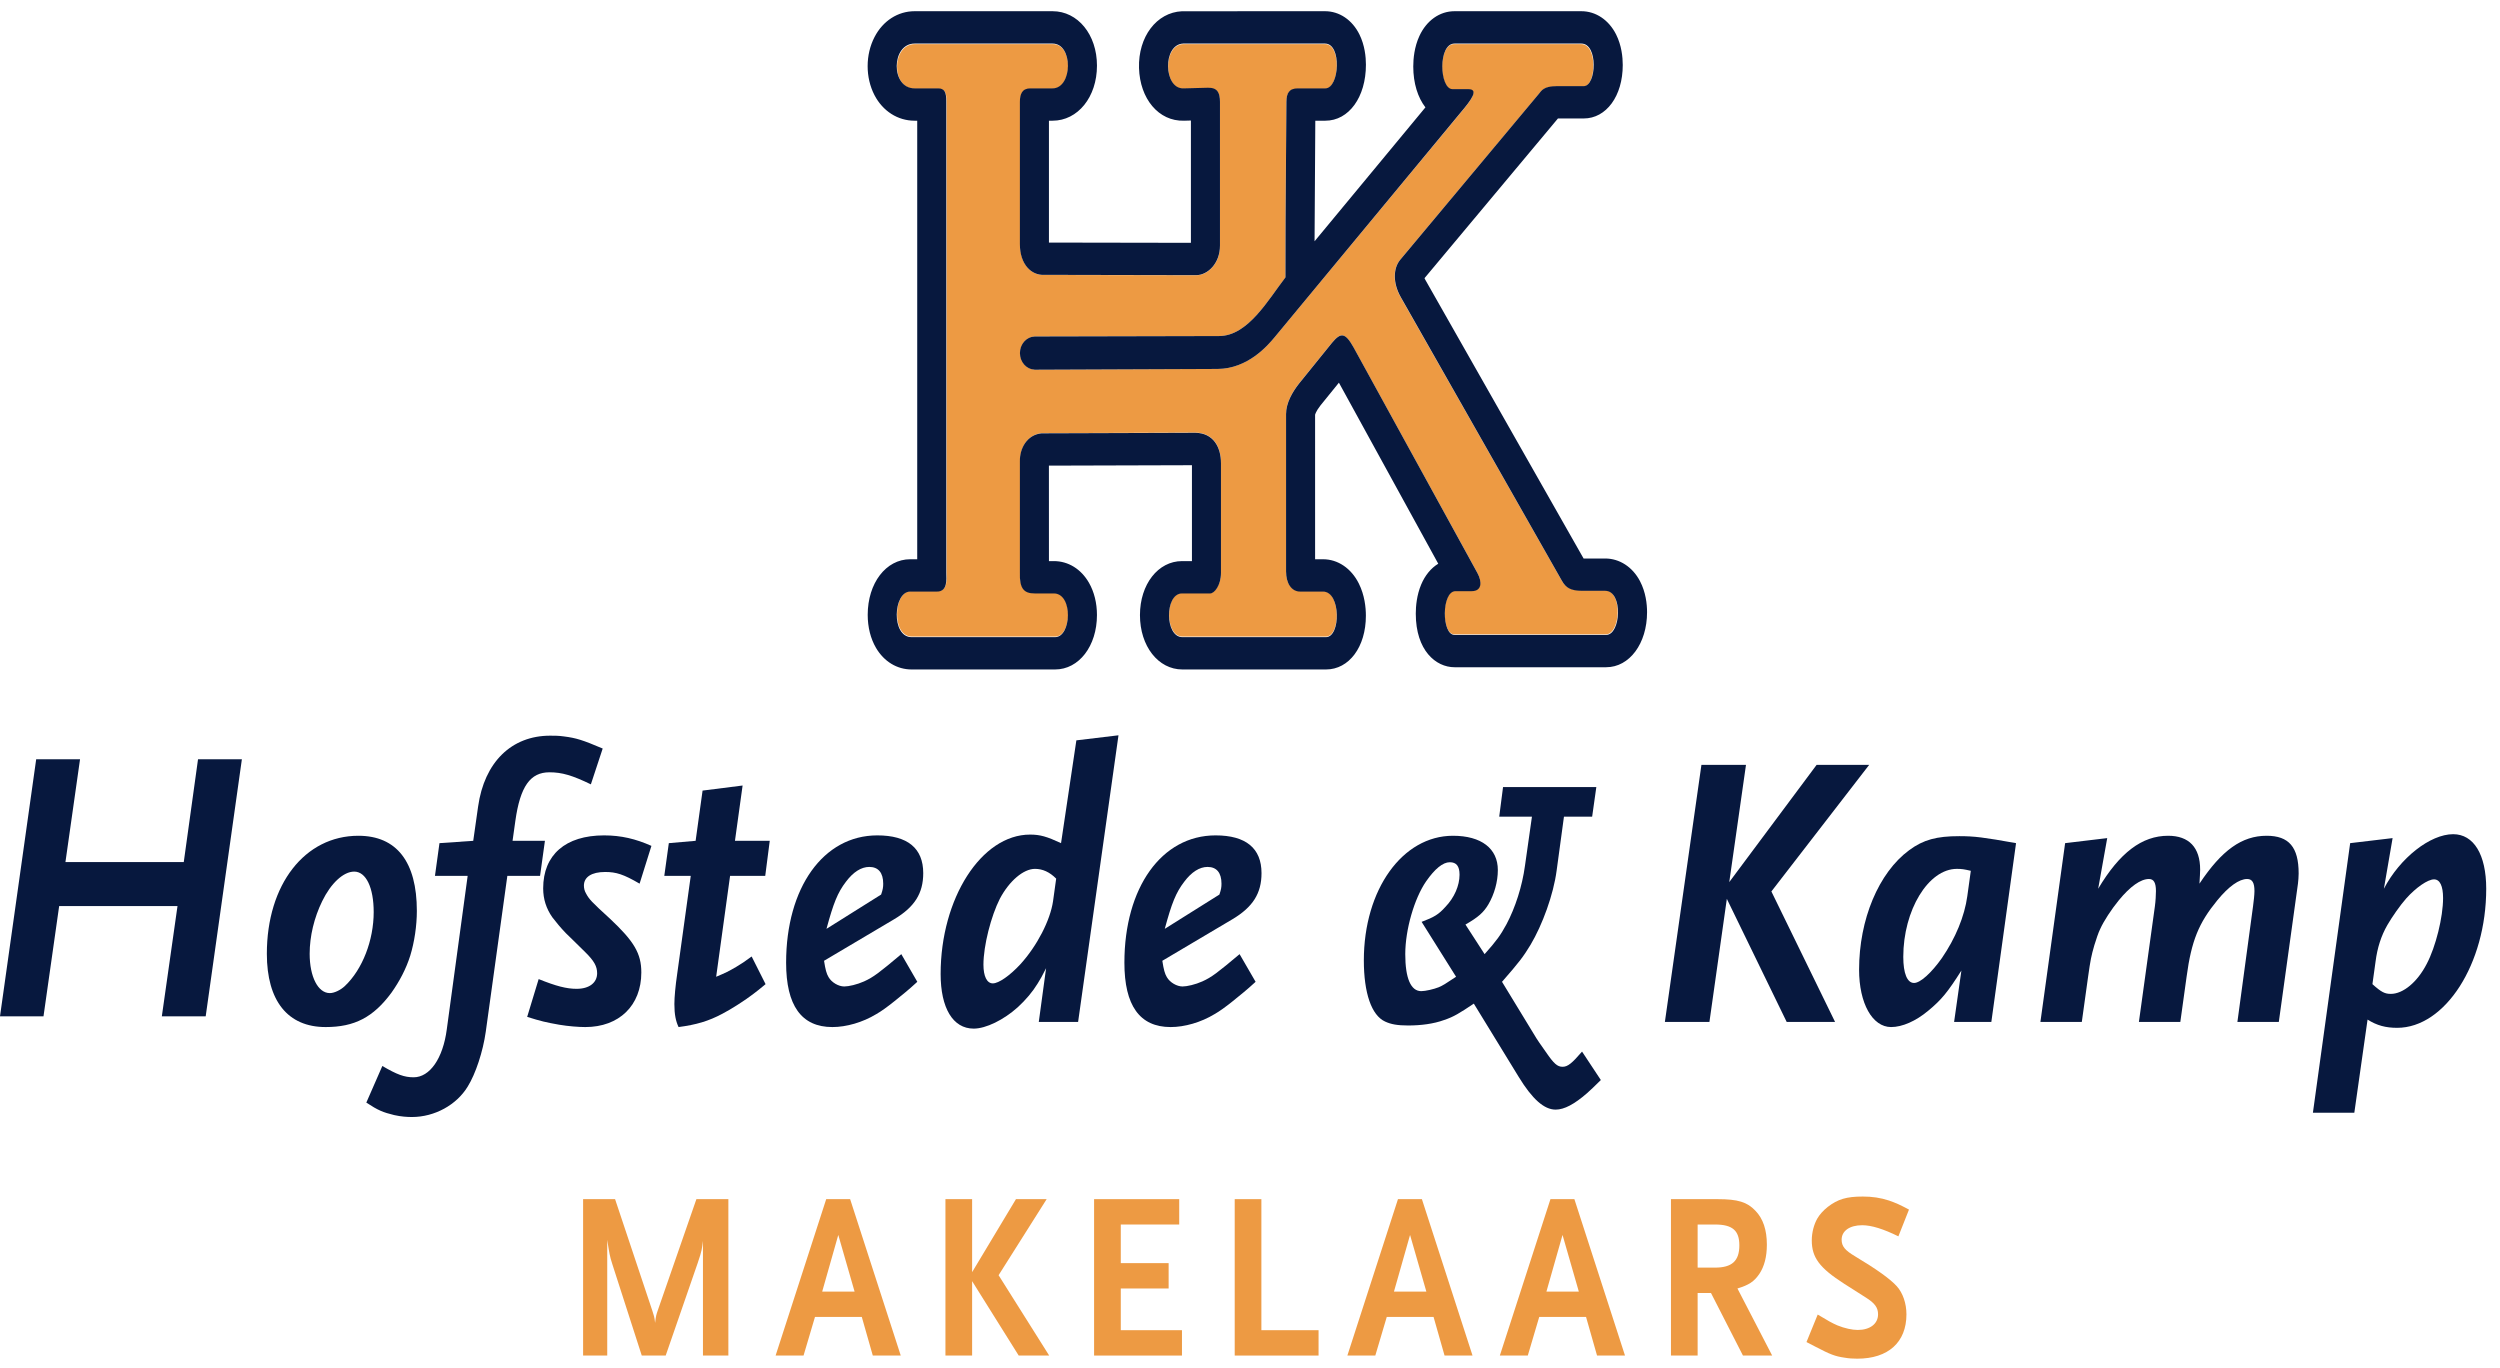
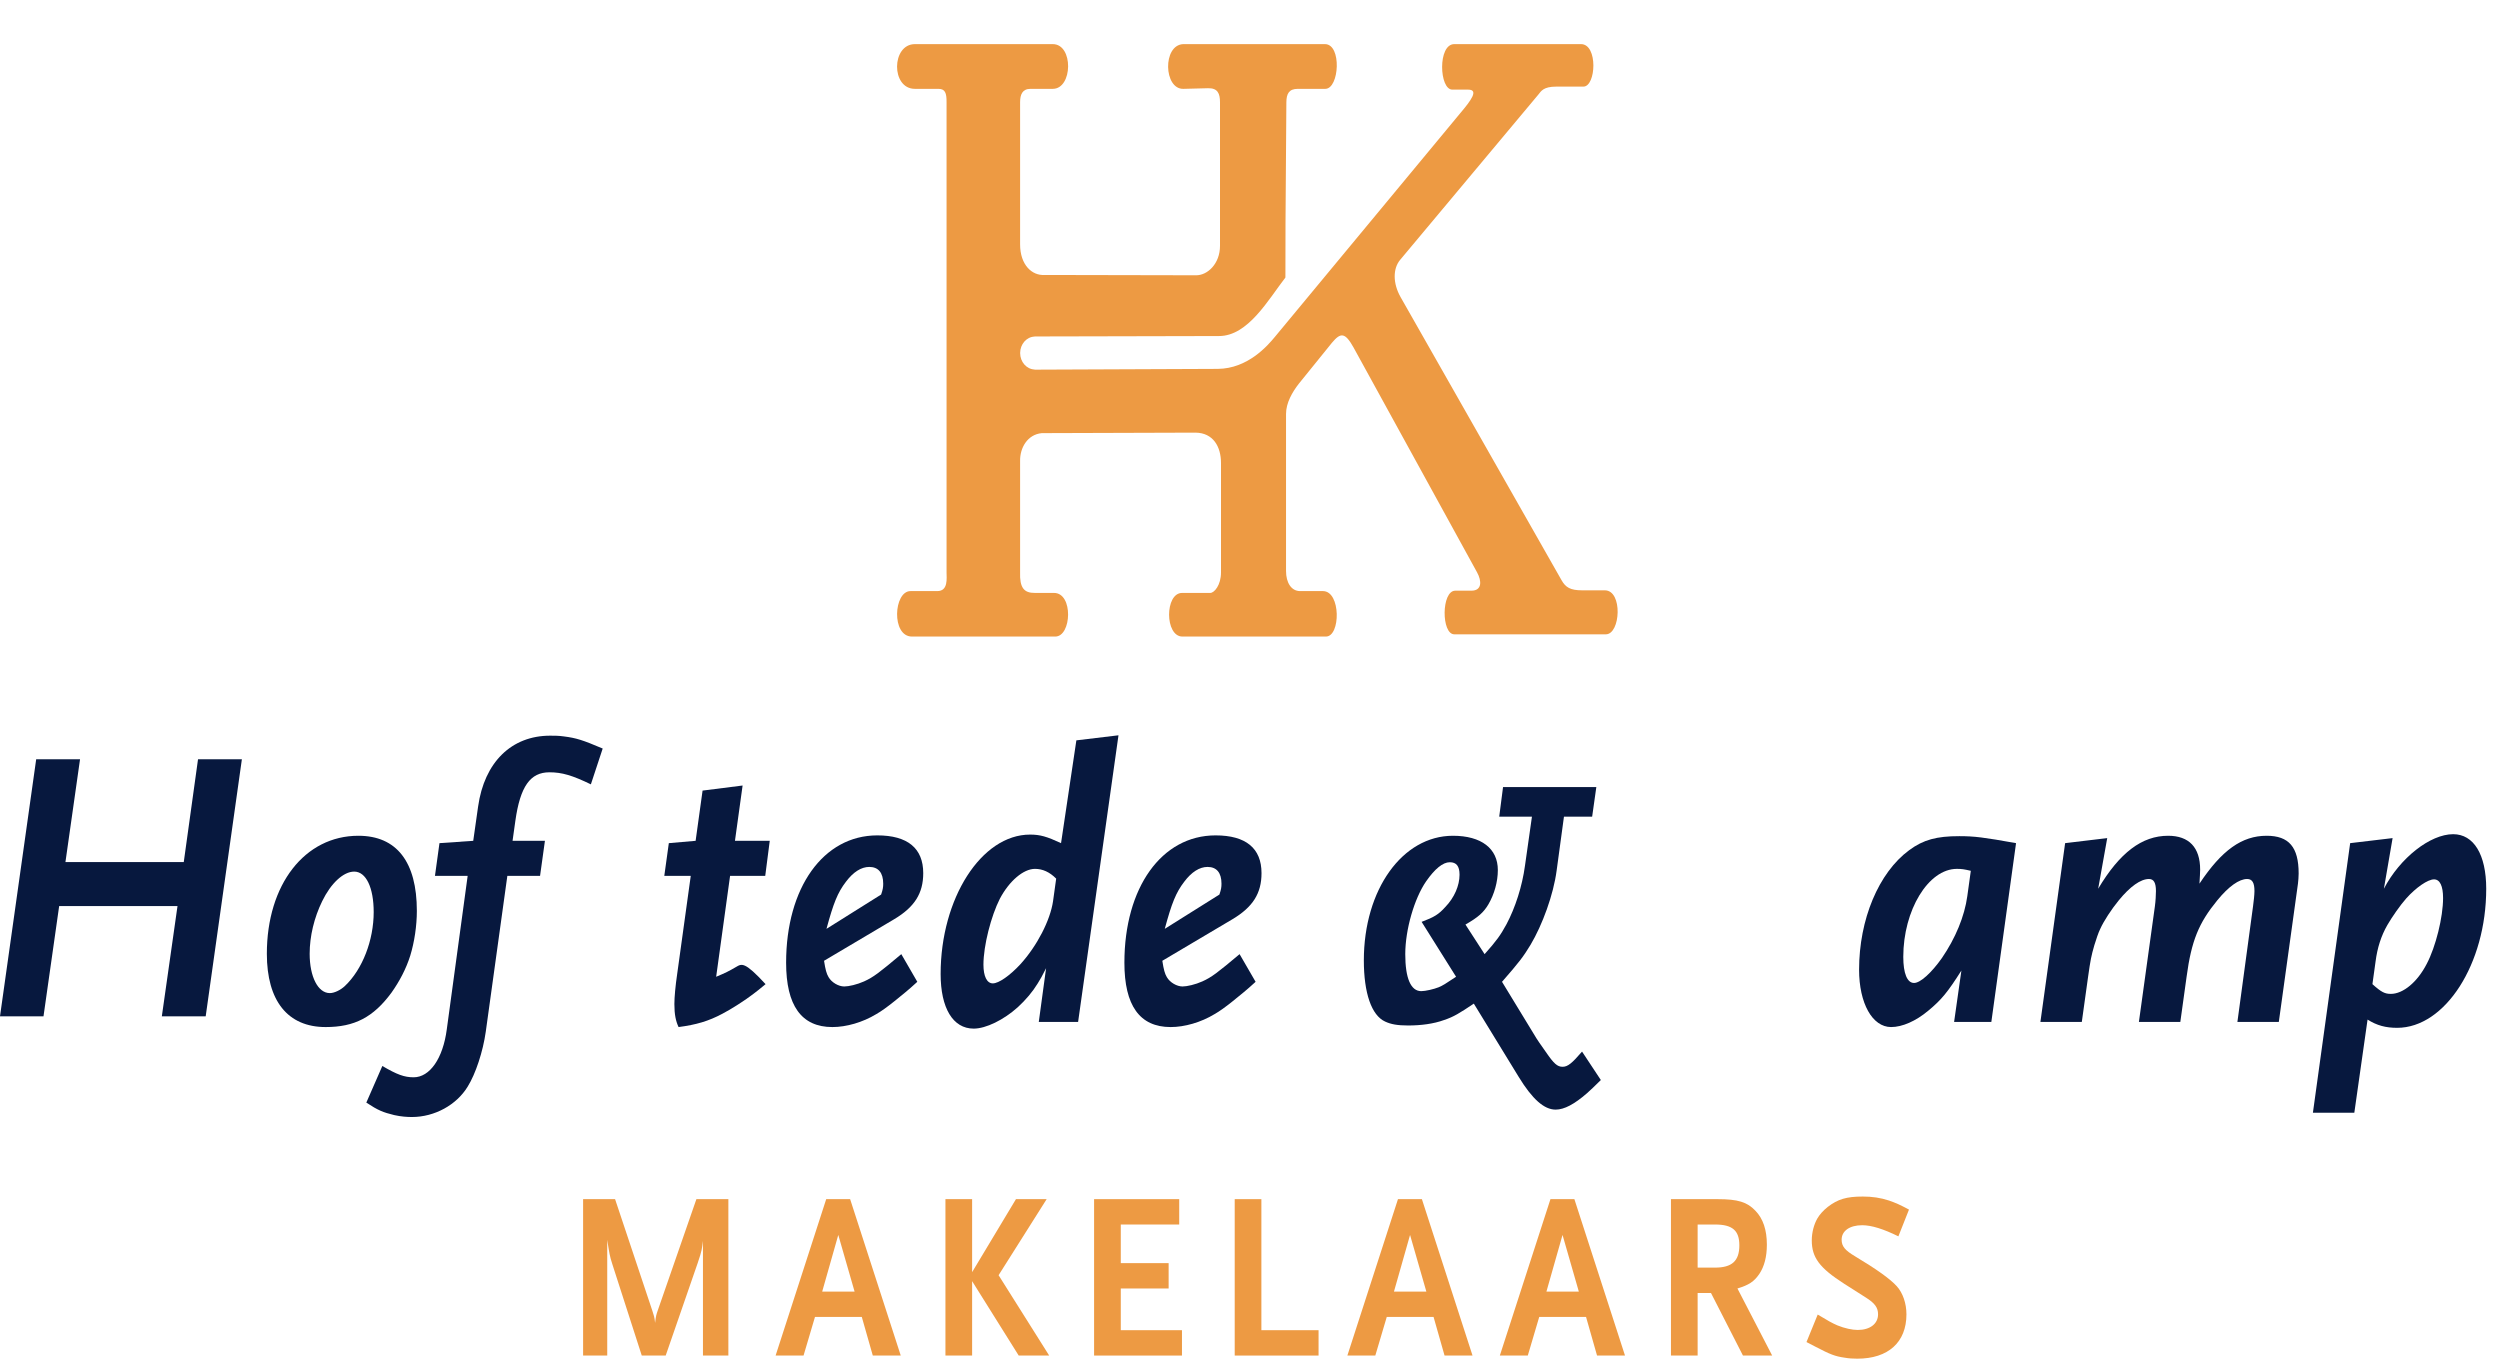
<svg xmlns="http://www.w3.org/2000/svg" width="170px" height="93px" viewBox="0 0 170 93" version="1.1" preserveAspectRatio="none">
  <title>logo</title>
  <desc>Created with Sketch.</desc>
  <g id="Ontwerp" stroke="none" stroke-width="1" fill="none" fill-rule="evenodd">
    <g id="Hofstede-voorstel-content" transform="translate(-140, -16)">
      <g id="menu">
        <g id="logo" transform="translate(140, 16)">
          <g id="Group" transform="translate(0, 50)">
            <path d="M44.72,39.133 C44.633,39.39 44.604,39.455 44.547,39.954 C44.504,39.551 44.46,39.438 44.36,39.133 L41.825,31.542 L39.651,31.542 L39.651,42.178 L41.292,42.178 L41.292,34.314 C41.436,35.217 41.451,35.394 41.652,36.006 L43.64,42.178 L45.267,42.178 L47.441,35.893 C47.744,35.007 47.729,34.926 47.801,34.379 L47.801,42.178 L49.529,42.178 L49.529,31.542 L47.355,31.542 L44.72,39.133" id="Fill-1" fill="#ED9A43" />
            <path d="M55.909,37.828 L57.003,33.976 L58.112,37.828 L55.909,37.828 Z M56.182,31.542 L52.741,42.178 L54.641,42.178 L55.419,39.551 L58.602,39.551 L59.35,42.178 L61.251,42.178 L57.809,31.542 L56.182,31.542 L56.182,31.542 Z" id="Fill-2" fill="#ED9A43" />
            <polyline id="Fill-3" fill="#ED9A43" points="71.173 31.542 69.085 31.542 66.104 36.506 66.104 31.542 64.29 31.542 64.29 42.178 66.104 42.178 66.104 37.118 69.272 42.178 71.345 42.178 67.904 36.714 71.173 31.542" />
            <polyline id="Fill-4" fill="#ED9A43" points="76.213 37.617 79.467 37.617 79.467 35.893 76.213 35.893 76.213 33.267 80.187 33.267 80.187 31.542 74.398 31.542 74.398 42.178 80.374 42.178 80.374 40.453 76.213 40.453 76.213 37.617" />
            <polyline id="Fill-5" fill="#ED9A43" points="85.774 31.542 83.96 31.542 83.96 42.178 89.662 42.178 89.662 40.453 85.774 40.453 85.774 31.542" />
            <path d="M94.789,37.828 L95.884,33.976 L96.992,37.828 L94.789,37.828 Z M95.062,31.542 L91.621,42.178 L93.521,42.178 L94.3,39.551 L97.482,39.551 L98.23,42.178 L100.132,42.178 L96.689,31.542 L95.062,31.542 L95.062,31.542 Z" id="Fill-6" fill="#ED9A43" />
            <path d="M105.157,37.828 L106.252,33.976 L107.36,37.828 L105.157,37.828 Z M105.431,31.542 L101.989,42.178 L103.89,42.178 L104.668,39.551 L107.851,39.551 L108.599,42.178 L110.5,42.178 L107.058,31.542 L105.431,31.542 L105.431,31.542 Z" id="Fill-7" fill="#ED9A43" />
            <path d="M116.62,36.198 L115.439,36.198 L115.439,33.267 L116.62,33.267 C117.801,33.267 118.276,33.669 118.276,34.684 C118.276,35.749 117.771,36.198 116.62,36.198 Z M119.63,36.635 C119.975,36.119 120.147,35.458 120.147,34.636 C120.147,33.637 119.889,32.864 119.37,32.332 C118.809,31.736 118.175,31.542 116.793,31.542 L113.625,31.542 L113.625,42.178 L115.439,42.178 L115.439,37.924 L116.347,37.924 L118.521,42.178 L120.508,42.178 L118.146,37.617 C118.938,37.376 119.27,37.15 119.63,36.635 L119.63,36.635 Z" id="Fill-8" fill="#ED9A43" />
            <path d="M126.628,33.315 C127.262,33.315 128.082,33.573 129.09,34.072 L129.811,32.252 C129.177,31.912 128.918,31.801 128.457,31.638 C127.866,31.445 127.305,31.365 126.671,31.365 C125.563,31.365 124.972,31.542 124.281,32.075 C123.979,32.316 123.733,32.59 123.575,32.864 C123.345,33.267 123.201,33.815 123.201,34.346 C123.201,35.506 123.719,36.215 125.404,37.295 L126.873,38.23 C127.492,38.617 127.708,38.922 127.708,39.373 C127.708,40.019 127.161,40.437 126.325,40.437 C125.951,40.437 125.433,40.324 124.957,40.131 C124.583,39.971 124.295,39.808 123.604,39.39 L122.841,41.26 C123.114,41.404 123.33,41.517 123.46,41.581 C124.453,42.097 124.771,42.229 125.447,42.325 C125.721,42.373 126.009,42.39 126.297,42.39 C128.399,42.39 129.638,41.276 129.638,39.373 C129.638,38.632 129.393,37.924 128.989,37.472 C128.543,36.973 127.593,36.296 126.139,35.426 C125.462,35.023 125.231,34.749 125.231,34.298 C125.231,33.702 125.778,33.315 126.628,33.315" id="Fill-10" fill="#ED9A43" />
            <polyline id="Fill-13" fill="#07183E" points="12.496 8.62 4.45 8.62 5.443 1.628 2.461 1.628 1.59872116e-13 19.109 2.958 19.109 4.023 11.613 12.07 11.613 11.005 19.109 13.987 19.109 16.448 1.628 13.466 1.628 12.496 8.62" />
            <path d="M23.447,17.054 C23.163,17.32 22.737,17.531 22.429,17.531 C21.624,17.531 21.057,16.42 21.057,14.856 C21.057,13.665 21.364,12.393 21.909,11.281 C22.5,10.062 23.352,9.269 24.086,9.269 C24.891,9.269 25.411,10.355 25.411,12.023 C25.411,13.93 24.654,15.915 23.447,17.054 Z M26.618,17.504 C27.163,16.736 27.612,15.889 27.896,14.989 C28.18,14.062 28.346,12.95 28.346,11.942 C28.346,8.607 26.973,6.832 24.37,6.832 C20.726,6.832 18.146,10.142 18.146,14.856 C18.146,18.06 19.566,19.84 22.145,19.84 C24.109,19.84 25.388,19.173 26.618,17.504 L26.618,17.504 Z" id="Fill-14" fill="#07183E" />
            <path d="M37.055,7.176 L34.854,7.176 L35.043,5.826 C35.374,3.468 36.061,2.516 37.362,2.516 C38.214,2.516 38.924,2.727 40.179,3.336 L40.983,0.9 C39.611,0.317 39.185,0.185 38.356,0.078 C38.001,0.026 37.694,0.026 37.41,0.026 C34.783,0.026 32.937,1.826 32.511,4.845 L32.18,7.176 L29.884,7.334 L29.577,9.56 L31.801,9.56 L30.381,19.998 C30.121,21.985 29.222,23.256 28.129,23.256 C27.49,23.256 26.993,23.07 25.999,22.487 L24.91,24.977 C25.715,25.508 26.046,25.64 26.804,25.825 C27.277,25.931 27.679,25.957 28.011,25.957 C29.553,25.957 31.044,25.136 31.801,23.892 C32.345,23.018 32.842,21.508 33.032,20.157 L34.499,9.56 L36.724,9.56 L37.055,7.176" id="Fill-15" fill="#07183E" />
-             <path d="M43.61,16.128 C43.61,14.831 43.113,14.008 41.48,12.473 C40.203,11.308 40.06,11.148 39.848,10.752 C39.753,10.592 39.706,10.407 39.706,10.221 C39.706,9.639 40.226,9.295 41.149,9.295 C41.906,9.295 42.403,9.454 43.492,10.089 L44.297,7.52 C43.232,7.044 42.238,6.806 41.078,6.806 C38.451,6.806 36.936,8.129 36.936,10.407 C36.936,11.148 37.149,11.785 37.552,12.367 C37.812,12.711 38.12,13.082 38.475,13.452 C38.593,13.558 39.043,14.008 39.8,14.75 C40.392,15.333 40.605,15.704 40.605,16.181 C40.605,16.816 40.084,17.24 39.208,17.24 C38.522,17.24 37.812,17.054 36.629,16.578 L35.848,19.147 C36.771,19.438 37.126,19.522 38.025,19.681 C38.641,19.786 39.351,19.84 39.8,19.84 C42.096,19.84 43.61,18.378 43.61,16.128" id="Fill-16" fill="#07183E" />
-             <path d="M52.036,9.56 L52.343,7.176 L49.977,7.176 L50.497,3.415 L47.775,3.76 L47.302,7.176 L45.48,7.334 L45.172,9.56 L46.971,9.56 L46.048,16.233 C45.93,17.027 45.858,17.822 45.858,18.273 C45.858,18.987 45.953,19.438 46.143,19.84 C47.35,19.681 48.178,19.438 49.124,18.934 C49.692,18.643 50.686,18.008 51.231,17.584 C51.42,17.452 51.704,17.213 52.059,16.922 L51.112,15.041 C50.639,15.387 50.45,15.519 50.047,15.757 C49.551,16.047 49.337,16.153 48.699,16.42 L49.645,9.56 L52.036,9.56" id="Fill-17" fill="#07183E" />
+             <path d="M52.036,9.56 L52.343,7.176 L49.977,7.176 L50.497,3.415 L47.775,3.76 L47.302,7.176 L45.48,7.334 L45.172,9.56 L46.971,9.56 L46.048,16.233 C45.93,17.027 45.858,17.822 45.858,18.273 C45.858,18.987 45.953,19.438 46.143,19.84 C47.35,19.681 48.178,19.438 49.124,18.934 C49.692,18.643 50.686,18.008 51.231,17.584 C51.42,17.452 51.704,17.213 52.059,16.922 C50.639,15.387 50.45,15.519 50.047,15.757 C49.551,16.047 49.337,16.153 48.699,16.42 L49.645,9.56 L52.036,9.56" id="Fill-17" fill="#07183E" />
            <path d="M59.916,10.83 L56.201,13.161 C56.674,11.413 56.958,10.698 57.526,9.957 C58.023,9.295 58.567,8.951 59.111,8.951 C59.727,8.951 60.058,9.347 60.058,10.089 C60.058,10.328 60.035,10.487 59.916,10.83 Z M62.78,9.374 C62.78,7.679 61.715,6.806 59.656,6.806 C55.988,6.806 53.456,10.355 53.456,15.465 C53.456,18.378 54.497,19.84 56.603,19.84 C57.55,19.84 58.662,19.522 59.585,18.961 C59.916,18.776 60.318,18.484 60.815,18.087 C61.431,17.584 61.715,17.372 62.377,16.763 L61.289,14.882 C59.774,16.153 59.395,16.446 58.757,16.736 C58.283,16.948 57.715,17.08 57.408,17.08 C57.029,17.08 56.556,16.816 56.343,16.446 C56.201,16.207 56.13,15.942 56.035,15.333 L60.815,12.5 C62.188,11.678 62.78,10.752 62.78,9.374 L62.78,9.374 Z" id="Fill-18" fill="#07183E" />
            <path d="M71.607,11.281 C71.418,12.579 70.519,14.326 69.383,15.572 C68.673,16.339 67.915,16.87 67.513,16.87 C67.111,16.87 66.874,16.392 66.874,15.597 C66.874,14.3 67.395,12.287 67.986,11.122 C68.626,9.904 69.596,9.083 70.377,9.083 C70.897,9.083 71.371,9.295 71.82,9.746 L71.607,11.281 Z M73.193,0.344 L72.151,7.334 C71.181,6.884 70.731,6.752 70.045,6.752 C66.732,6.752 63.963,11.096 63.963,16.233 C63.963,18.537 64.791,19.946 66.211,19.946 C67.04,19.946 68.247,19.358 69.217,18.484 C69.761,17.981 70.211,17.452 70.566,16.87 C70.708,16.657 70.897,16.313 71.134,15.837 L70.637,19.492 L73.311,19.492 L76.057,1.24344979e-14 L73.193,0.344 L73.193,0.344 Z" id="Fill-19" fill="#07183E" />
            <path d="M80.529,9.957 C81.026,9.295 81.571,8.951 82.115,8.951 C82.73,8.951 83.061,9.347 83.061,10.089 C83.061,10.328 83.038,10.487 82.919,10.83 L79.204,13.161 C79.677,11.413 79.961,10.698 80.529,9.957 Z M84.292,14.882 C82.777,16.153 82.399,16.446 81.76,16.736 C81.287,16.948 80.719,17.08 80.411,17.08 C80.032,17.08 79.559,16.816 79.346,16.446 C79.204,16.207 79.133,15.942 79.038,15.333 L83.819,12.5 C85.191,11.678 85.783,10.752 85.783,9.374 C85.783,7.679 84.718,6.806 82.659,6.806 C78.991,6.806 76.459,10.355 76.459,15.465 C76.459,18.378 77.5,19.84 79.606,19.84 C80.553,19.84 81.665,19.522 82.588,18.961 C82.919,18.776 83.322,18.484 83.819,18.087 C84.434,17.584 84.718,17.372 85.381,16.763 L84.292,14.882 L84.292,14.882 Z" id="Fill-20" fill="#07183E" />
            <path d="M99.013,16.42 C98.303,16.895 98.09,17.027 97.829,17.134 C97.498,17.266 96.93,17.398 96.645,17.398 C95.936,17.398 95.558,16.525 95.558,14.882 C95.558,13.214 96.173,11.096 96.977,9.93 C97.568,9.083 98.113,8.632 98.586,8.632 C99.036,8.632 99.249,8.898 99.249,9.479 C99.249,10.221 98.895,11.043 98.279,11.678 C97.829,12.181 97.521,12.367 96.67,12.686 L99.013,16.42 Z M105.781,25.454 C106.373,25.454 107.059,25.083 107.911,24.343 C108.124,24.157 108.432,23.865 108.857,23.442 L107.579,21.508 C106.894,22.303 106.609,22.541 106.254,22.541 C105.899,22.541 105.662,22.329 105.118,21.535 C104.739,21.005 104.526,20.687 104.479,20.608 L102.137,16.763 C103.296,15.438 103.58,15.068 104.077,14.247 C104.882,12.897 105.639,10.83 105.852,9.19 L106.349,5.534 L108.266,5.534 L108.55,3.522 L102.207,3.522 L101.947,5.534 L104.172,5.534 L103.698,8.871 C103.509,10.274 103.035,11.731 102.444,12.843 C102.042,13.585 101.758,13.982 100.953,14.882 L99.651,12.87 C100.527,12.367 100.882,12.049 101.213,11.493 C101.615,10.804 101.853,9.957 101.853,9.163 C101.853,7.706 100.74,6.832 98.8,6.832 C95.368,6.832 92.741,10.487 92.741,15.306 C92.741,17.531 93.262,19.041 94.185,19.465 C94.587,19.654 95.036,19.733 95.746,19.733 C96.599,19.733 97.475,19.628 98.208,19.358 C98.847,19.147 99.272,18.882 100.22,18.246 L103.272,23.229 C104.195,24.739 105,25.454 105.781,25.454 L105.781,25.454 Z" id="Fill-21" fill="#07183E" />
-             <polyline id="Fill-22" fill="#07183E" points="120.454 10.619 127.104 2.011 123.53 2.011 117.59 9.983 118.727 2.011 115.697 2.011 113.212 19.492 116.241 19.492 117.425 11.122 121.495 19.492 124.785 19.492 120.454 10.619" />
            <path d="M133.777,10.936 C133.589,12.313 132.973,13.798 132.05,15.147 C131.34,16.153 130.583,16.842 130.157,16.842 C129.684,16.842 129.423,16.181 129.423,15.068 C129.423,11.891 131.127,9.083 133.067,9.083 C133.399,9.083 133.564,9.109 134.015,9.215 L133.777,10.936 Z M129.825,7.812 C127.743,9.347 126.418,12.525 126.418,15.942 C126.418,18.22 127.317,19.84 128.595,19.84 C129.353,19.84 130.275,19.438 131.127,18.723 C132.026,17.981 132.452,17.452 133.375,15.996 L132.879,19.492 L135.411,19.492 L137.091,7.334 C134.89,6.938 134.251,6.859 133.233,6.859 C131.695,6.859 130.796,7.096 129.825,7.812 L129.825,7.812 Z" id="Fill-23" fill="#07183E" />
            <path d="M154.131,6.832 C152.45,6.832 151.078,7.812 149.563,10.089 C149.587,9.665 149.61,9.322 149.61,9.136 C149.61,7.626 148.853,6.832 147.433,6.832 C145.658,6.832 144.144,7.971 142.676,10.434 L143.291,6.991 L140.428,7.334 L138.748,19.492 L141.563,19.492 L141.99,16.42 C142.155,15.253 142.203,15.015 142.416,14.273 C142.558,13.824 142.676,13.452 142.818,13.161 C143.055,12.632 143.575,11.837 144.072,11.229 C144.854,10.274 145.563,9.772 146.132,9.772 C146.463,9.772 146.604,10.036 146.604,10.592 C146.604,10.83 146.581,11.281 146.533,11.625 L145.445,19.492 L148.262,19.492 L148.688,16.42 C149.019,13.956 149.516,12.764 150.77,11.229 C151.551,10.274 152.261,9.772 152.805,9.772 C153.16,9.772 153.303,10.036 153.303,10.592 C153.303,10.83 153.255,11.281 153.207,11.625 L152.143,19.492 L154.959,19.492 L156.261,10.089 C156.284,9.878 156.308,9.639 156.308,9.401 C156.308,7.601 155.646,6.832 154.131,6.832" id="Fill-24" fill="#07183E" />
            <path d="M165.017,15.545 C164.378,16.789 163.407,17.584 162.579,17.584 C162.177,17.584 161.94,17.478 161.325,16.922 L161.538,15.387 C161.656,14.458 161.917,13.638 162.343,12.897 C162.65,12.367 163.219,11.546 163.621,11.096 C164.283,10.355 165.088,9.797 165.514,9.797 C165.916,9.797 166.129,10.248 166.129,11.069 C166.129,12.367 165.632,14.38 165.017,15.545 Z M166.815,6.725 C165.254,6.725 163.194,8.341 162.105,10.434 L162.697,6.991 L159.811,7.334 L157.278,25.665 L160.094,25.665 L160.994,19.332 C161.633,19.733 162.225,19.892 163.005,19.892 C166.271,19.892 169.063,15.545 169.063,10.434 C169.063,8.103 168.212,6.725 166.815,6.725 L166.815,6.725 Z" id="Fill-25" fill="#07183E" />
          </g>
          <g id="Group-4" transform="translate(59, 0)">
            <path d="M50.128,40.142 L48.579,40.142 C47.78,40.142 47.461,39.939 47.187,39.457 L36.246,20.214 C35.698,19.251 35.723,18.262 36.201,17.68 L45.615,6.422 C45.797,6.195 45.957,5.89 46.822,5.89 L48.669,5.89 C49.535,5.89 49.672,3 48.509,3 L39.893,3 C38.754,3 38.868,6.094 39.756,6.094 L40.828,6.094 C41.58,6.094 41.033,6.829 40.303,7.69 L27.676,22.927 C27.208,23.493 25.85,25.074 23.801,25.084 L11.349,25.137 L11.349,25.127 C10.807,25.105 10.37,24.615 10.37,24.007 C10.37,23.399 10.807,22.908 11.349,22.887 L11.349,22.88 L23.9,22.851 C25.864,22.847 27.234,20.394 28.408,18.871 L28.415,15.145 L28.473,6.954 C28.477,6.372 28.656,6.042 29.247,6.042 L31.118,6.042 C32.075,6.042 32.256,3 31.095,3 L21.459,3 C20.045,3.064 20.13,6.076 21.473,6.042 L23.146,5.999 C23.81,5.983 23.96,6.367 23.96,6.954 L23.96,16.716 C23.96,17.933 23.115,18.721 22.341,18.719 L12.02,18.698 C11.181,18.749 10.367,18.023 10.367,16.615 L10.367,6.947 C10.367,6.425 10.526,6.042 11.073,6.042 L12.586,6.042 C13.952,6.042 14.009,3 12.586,3 L3.216,3 C1.615,3 1.575,6.043 3.216,6.042 L4.809,6.042 C5.263,6.039 5.373,6.315 5.366,6.952 L5.366,38.925 C5.366,39.317 5.489,40.194 4.738,40.194 L2.916,40.194 C1.764,40.194 1.599,43.286 3.014,43.286 L12.758,43.286 C13.871,43.286 13.999,40.319 12.672,40.319 L11.373,40.319 C10.631,40.325 10.331,39.972 10.367,38.899 L10.367,31.351 C10.349,30.458 10.864,29.547 11.84,29.453 L22.3,29.419 C23.495,29.436 24.028,30.368 24.028,31.485 L24.028,38.925 C24.028,39.787 23.572,40.319 23.299,40.319 L21.384,40.319 C20.199,40.319 20.199,43.286 21.406,43.286 L31.163,43.286 C32.166,43.286 32.189,40.194 30.959,40.194 L29.407,40.194 C28.815,40.194 28.45,39.634 28.45,38.824 L28.45,28.15 C28.45,27.389 28.883,26.654 29.317,26.096 L31.573,23.307 C32.166,22.598 32.462,22.598 33.032,23.612 L41.443,38.925 C41.762,39.507 41.784,40.166 41.055,40.166 L39.961,40.166 C39.004,40.166 39.004,43.134 39.893,43.134 L50.196,43.134 C51.199,43.134 51.359,40.142 50.128,40.142" id="Fill-26" fill="#ED9A43" />
-             <path d="M50.22,43.174 L39.906,43.174 C39.017,43.174 39.017,40.2 39.975,40.2 L41.07,40.2 C41.8,40.2 41.778,39.54 41.459,38.956 L33.038,23.614 C32.468,22.598 32.172,22.598 31.579,23.308 L29.32,26.103 C28.886,26.662 28.452,27.398 28.452,28.16 L28.452,38.855 C28.452,39.667 28.818,40.228 29.41,40.228 L30.964,40.228 C32.195,40.228 32.172,43.326 31.168,43.326 L21.402,43.326 C20.193,43.326 20.193,40.354 21.38,40.354 L23.296,40.354 C23.569,40.354 24.026,39.821 24.026,38.956 L24.026,31.502 C24.026,30.383 23.492,29.449 22.296,29.431 L11.826,29.466 C10.849,29.56 10.334,30.473 10.352,31.367 L10.352,38.931 C10.316,40.005 10.616,40.359 11.358,40.354 L12.658,40.354 C13.987,40.354 13.859,43.326 12.745,43.326 L2.991,43.326 C1.575,43.326 1.74,40.228 2.893,40.228 L4.717,40.228 C5.469,40.228 5.345,39.349 5.345,38.956 L5.345,6.921 C5.353,6.283 5.242,6.007 4.788,6.009 L3.193,6.009 C1.551,6.011 1.591,2.962 3.193,2.962 L12.572,2.962 C13.997,2.962 13.94,6.009 12.572,6.009 L11.059,6.009 C10.51,6.009 10.352,6.394 10.352,6.917 L10.352,16.603 C10.352,18.014 11.167,18.741 12.006,18.69 L22.337,18.711 C23.112,18.713 23.958,17.923 23.958,16.704 L23.958,6.924 C23.958,6.335 23.807,5.951 23.143,5.966 L21.469,6.009 C20.124,6.044 20.039,3.026 21.454,2.962 L31.1,2.962 C32.262,2.962 32.081,6.009 31.123,6.009 L29.25,6.009 C28.658,6.009 28.479,6.34 28.476,6.924 L28.418,15.13 L28.41,18.863 C27.235,20.389 25.864,22.847 23.897,22.851 L11.334,22.88 L11.334,22.887 C10.792,22.909 10.355,23.4 10.355,24.009 C10.355,24.618 10.792,25.11 11.334,25.131 L11.334,25.141 L23.798,25.088 C25.85,25.078 27.209,23.495 27.678,22.927 L40.317,7.66 C41.048,6.798 41.595,6.061 40.842,6.061 L39.77,6.061 C38.881,6.061 38.766,2.962 39.906,2.962 L48.531,2.962 C49.695,2.962 49.558,5.858 48.691,5.858 L46.843,5.858 C45.976,5.858 45.817,6.163 45.634,6.391 L36.211,17.67 C35.732,18.253 35.708,19.244 36.256,20.209 L47.208,39.49 C47.482,39.972 47.801,40.176 48.601,40.176 L50.152,40.176 C51.383,40.176 51.224,43.174 50.22,43.174 Z M52.519,39.517 C52.012,38.552 51.127,37.978 50.152,37.978 L48.684,37.978 L37.925,19.034 C37.9,18.989 37.88,18.949 37.866,18.916 L46.94,8.056 L48.691,8.056 C50.23,8.056 51.347,6.527 51.347,4.422 C51.347,3.886 51.269,3.092 50.897,2.347 C50.399,1.355 49.516,0.762 48.531,0.762 L39.906,0.762 C38.9,0.762 38.008,1.391 37.521,2.443 C37.175,3.191 37.102,3.988 37.102,4.522 C37.102,5.66 37.411,6.633 37.929,7.301 L30.39,16.407 L30.441,8.208 L31.123,8.208 C32.722,8.208 33.883,6.607 33.883,4.4 C33.883,3.869 33.805,3.083 33.445,2.35 C32.956,1.355 32.079,0.762 31.1,0.762 L21.372,0.765 C19.646,0.845 18.391,2.504 18.453,4.625 C18.513,6.71 19.781,8.258 21.514,8.208 L21.982,8.195 L21.982,16.512 L12.328,16.495 L12.328,8.208 L12.572,8.208 C14.294,8.208 15.594,6.597 15.594,4.462 C15.594,2.353 14.294,0.762 12.572,0.762 L3.193,0.762 C2.057,0.762 1.039,1.417 0.471,2.513 C-0.155,3.717 -0.157,5.27 0.464,6.468 C1.031,7.559 2.05,8.208 3.192,8.208 C3.192,8.208 3.192,8.208 3.193,8.208 L3.371,8.208 L3.371,38.029 L2.893,38.029 C1.246,38.029 0.004,39.654 0.004,41.808 C0.004,42.644 0.198,43.42 0.566,44.051 C1.113,44.986 1.997,45.524 2.991,45.524 L12.745,45.524 C14.368,45.524 15.593,43.933 15.593,41.821 C15.593,41.007 15.405,40.249 15.05,39.629 C14.513,38.693 13.642,38.155 12.658,38.155 L12.328,38.155 L12.326,31.663 L22.052,31.634 L22.052,38.155 L21.38,38.155 C19.748,38.155 18.517,39.735 18.517,41.828 C18.517,43.936 19.757,45.524 21.402,45.524 L31.168,45.524 C32.738,45.524 33.88,43.988 33.88,41.871 C33.88,41.308 33.796,40.471 33.399,39.677 C32.883,38.644 31.973,38.029 30.964,38.029 L30.427,38.029 L30.426,28.206 C30.426,28.205 30.469,27.984 30.789,27.574 L32.046,26.022 L38.801,38.333 C38.312,38.63 37.906,39.116 37.64,39.749 C37.337,40.471 37.273,41.223 37.273,41.729 C37.273,44.231 38.637,45.372 39.906,45.372 L50.22,45.372 C51.804,45.372 53,43.763 53,41.629 C53,41.083 52.915,40.272 52.519,39.517 L52.519,39.517 Z" id="Fill-27" fill="#07183E" />
          </g>
        </g>
      </g>
    </g>
  </g>
</svg>